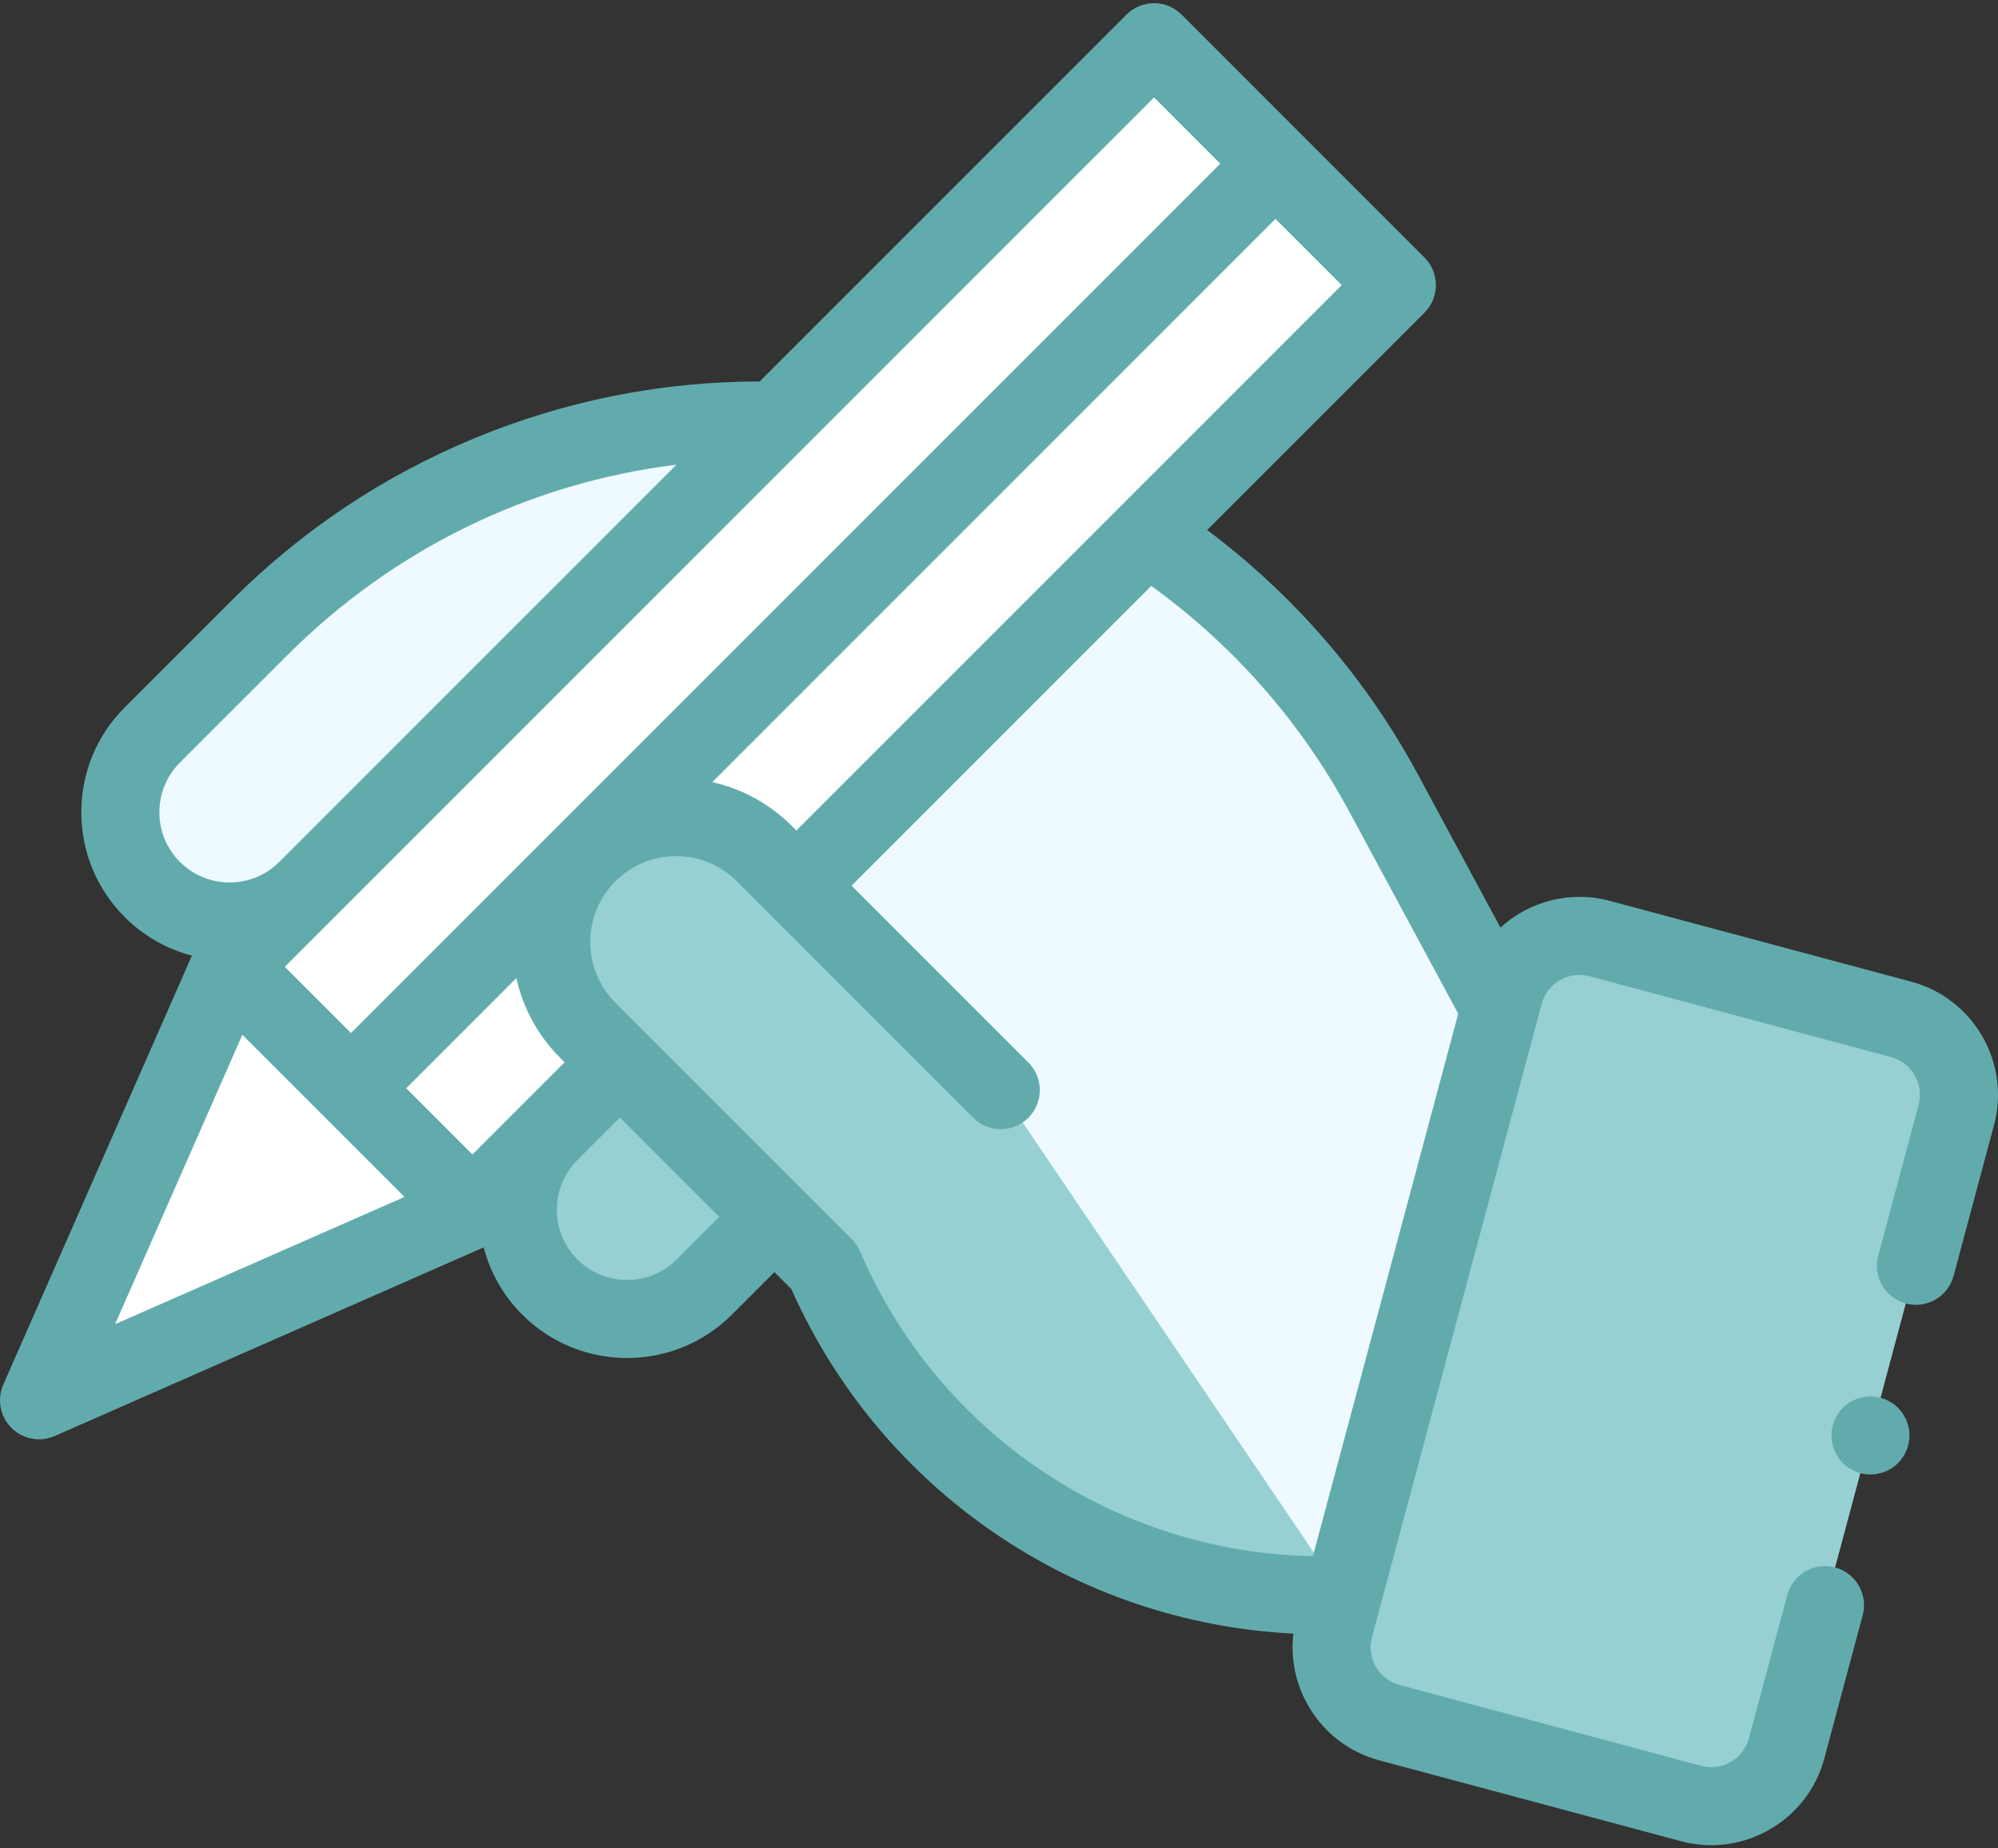
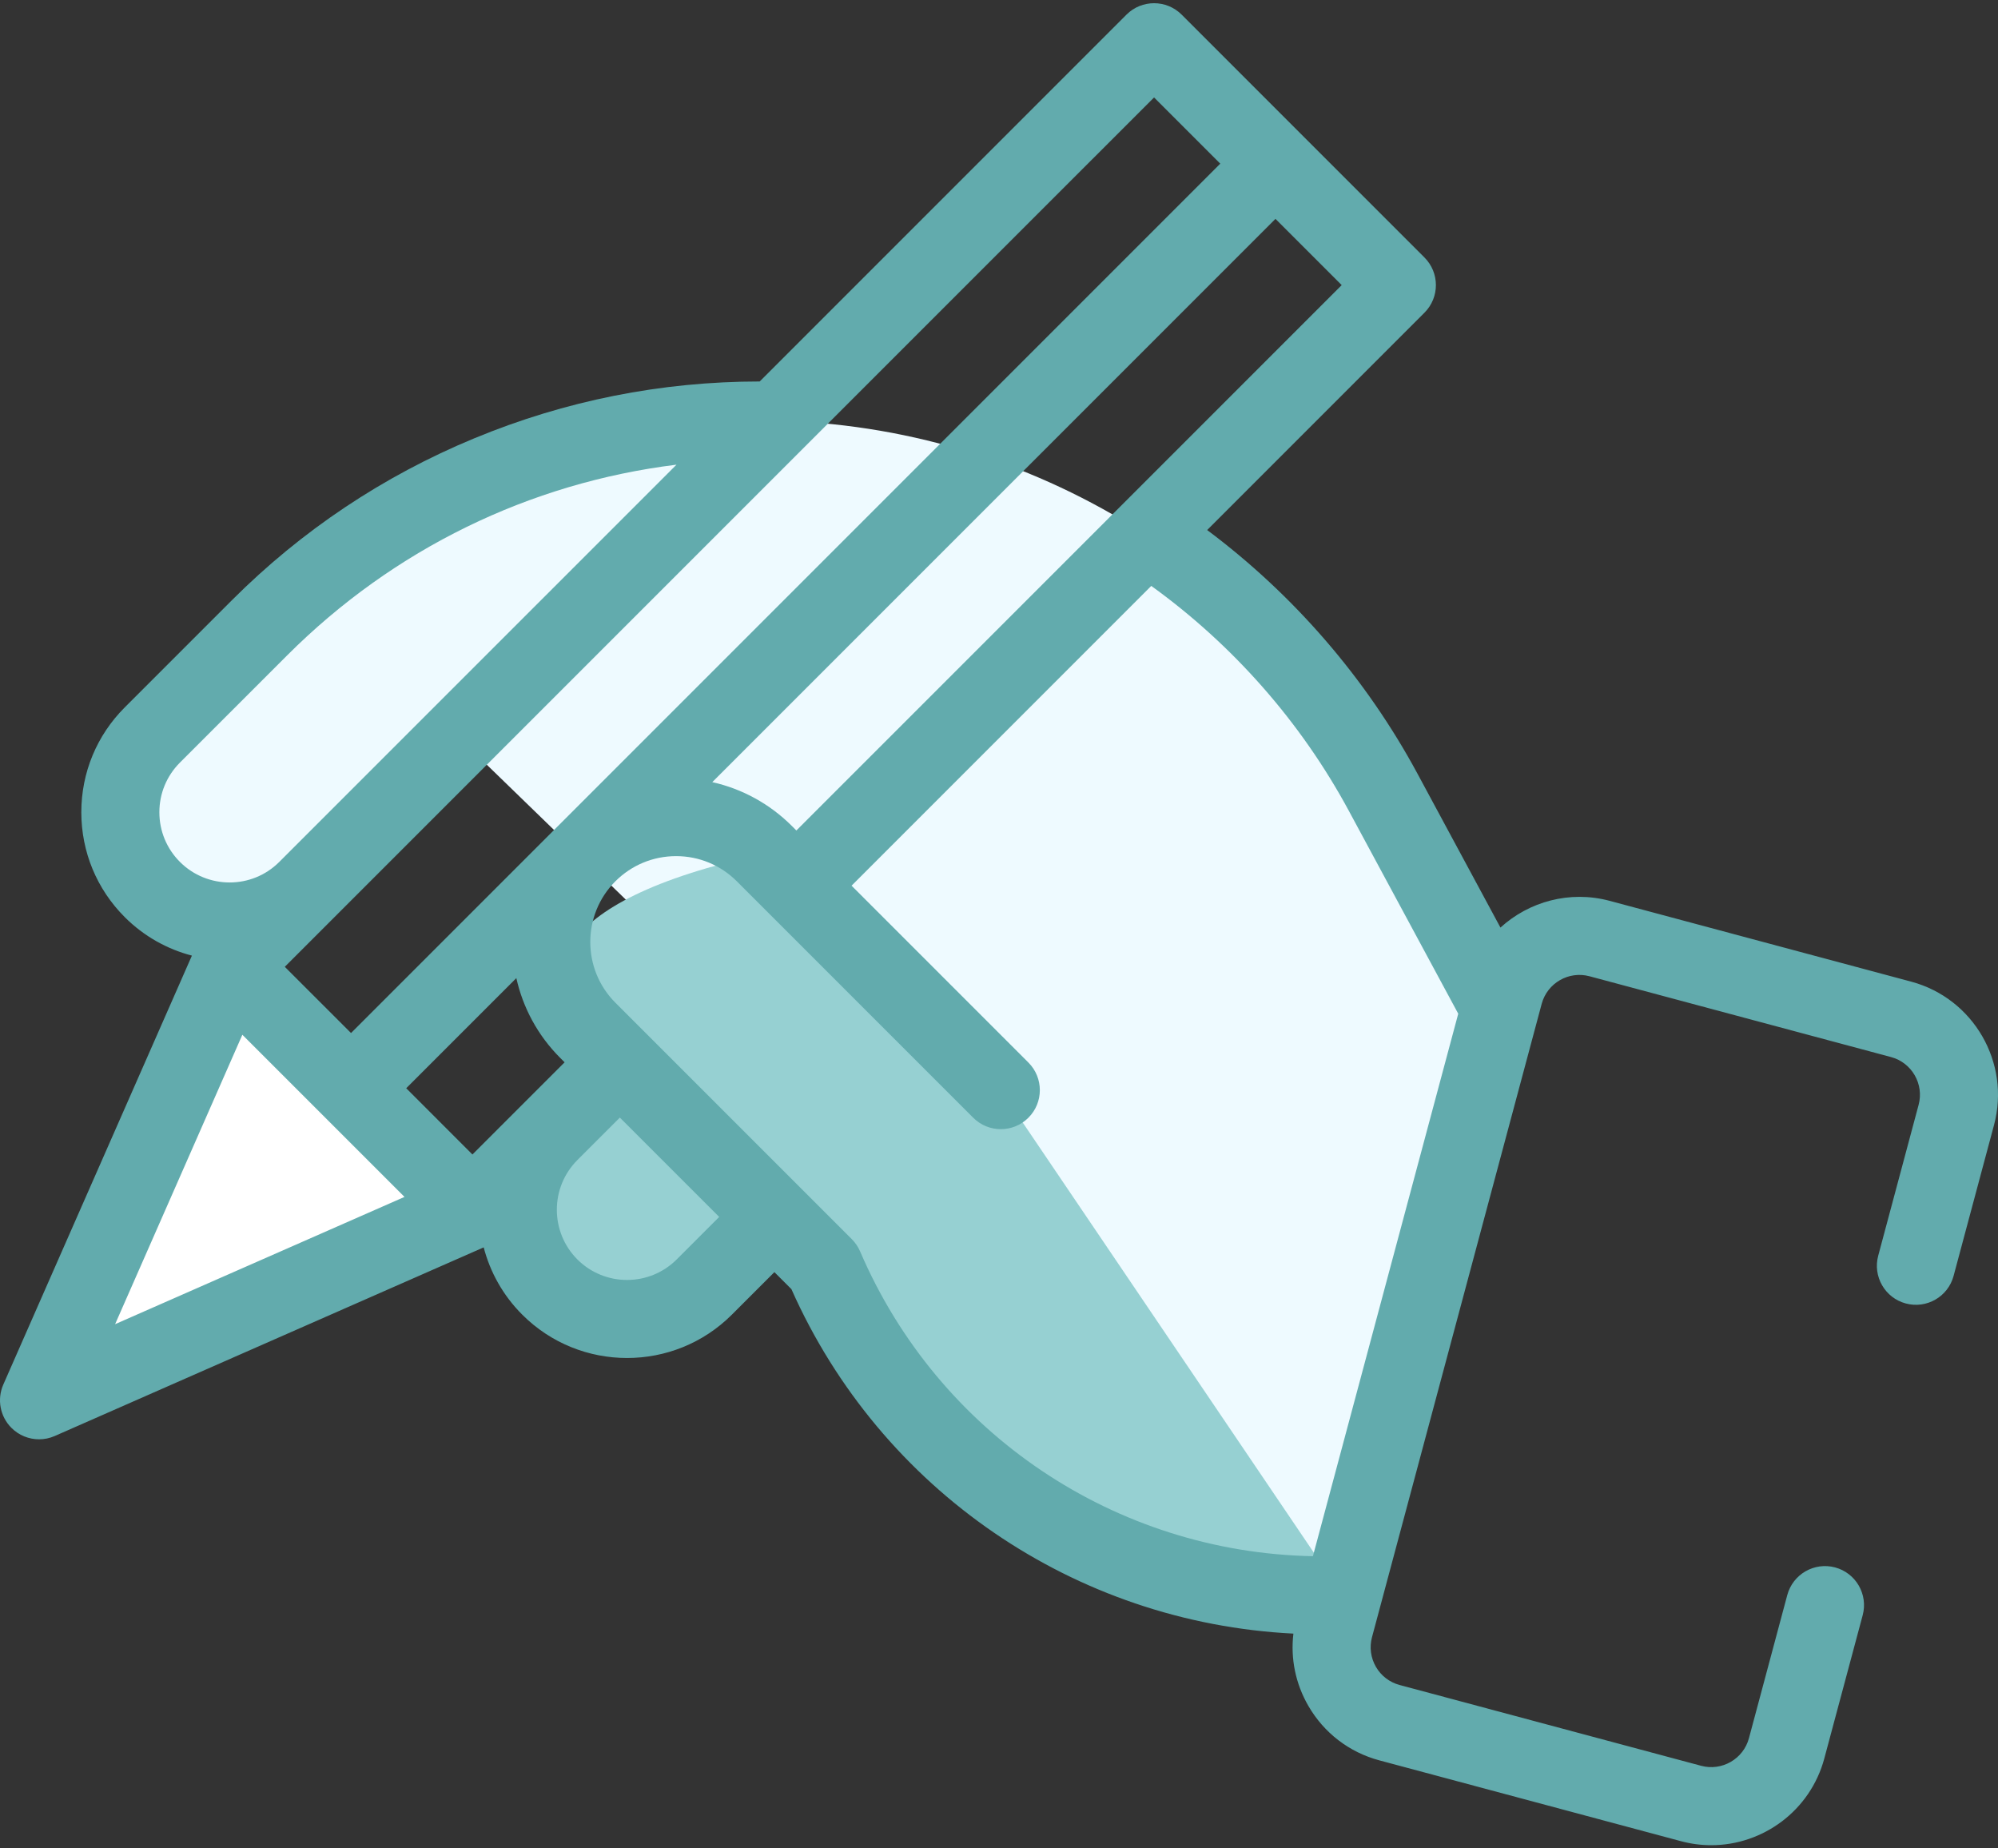
<svg xmlns="http://www.w3.org/2000/svg" width="80" height="74" viewBox="0 0 80 74" fill="none">
  <rect x="0" y="0" width="80" height="74" fill="#333333" stroke="none" />
  <path d="M34.285 45.441L28.201 51.525C26.492 53.234 23.722 53.234 22.014 51.525C20.305 49.817 20.305 47.047 22.014 45.338L26.3 41.051L34.285 45.441Z" fill="#96D0D2" />
  <path d="M18.371 29.528L12.287 35.612C10.579 37.32 7.809 37.32 6.1 35.612C4.392 33.903 4.392 31.133 6.1 29.424L10.387 25.138C15.704 19.821 22.915 16.834 30.434 16.834C40.858 16.834 50.441 22.554 55.388 31.729L60 40.281L53.765 63.872L18.371 29.528Z" fill="#EEFAFF" />
-   <path d="M67.709 72.202L55.635 68.967C53.968 68.52 52.979 66.807 53.426 65.14L60.22 39.784C60.666 38.117 62.38 37.128 64.047 37.575L76.121 40.81C77.788 41.257 78.777 42.97 78.331 44.637L71.537 69.993C71.09 71.659 69.376 72.649 67.709 72.202Z" fill="#96D0D2" />
-   <path d="M46.206 1.688L55.928 11.409L18.918 48.419L9.197 38.697L46.206 1.688Z" fill="white" />
  <path d="M1.563 56.06L9.194 38.706L18.916 48.429L1.563 56.06Z" fill="white" />
-   <path d="M40.072 43.643L30.607 34.177C28.654 32.224 25.488 32.224 23.535 34.177C21.583 36.13 21.583 39.295 23.535 41.248L33.002 50.714C36.426 58.697 44.277 63.872 52.963 63.872H53.765L40.072 43.643Z" fill="#96D0D2" />
+   <path d="M40.072 43.643L30.607 34.177C21.583 36.13 21.583 39.295 23.535 41.248L33.002 50.714C36.426 58.697 44.277 63.872 52.963 63.872H53.765L40.072 43.643Z" fill="#96D0D2" />
  <path d="M76.525 39.3L64.451 36.065C62.851 35.637 61.22 36.094 60.078 37.135L56.764 30.988C54.702 27.164 51.809 23.817 48.335 21.22L57.036 12.518C57.646 11.908 57.646 10.919 57.036 10.309L47.314 0.586C46.703 -0.024 45.714 -0.024 45.104 0.586L30.418 15.272C26.475 15.274 22.63 16.04 18.987 17.549C15.339 19.06 12.074 21.241 9.282 24.033L4.995 28.32C3.874 29.441 3.256 30.932 3.256 32.518C3.256 34.104 3.874 35.595 4.995 36.717C5.766 37.488 6.698 38 7.684 38.258L0.132 55.431C-0.127 56.02 0.002 56.709 0.458 57.164C0.757 57.464 1.157 57.622 1.563 57.622C1.775 57.622 1.99 57.579 2.192 57.49L19.367 49.938C19.624 50.925 20.137 51.858 20.909 52.63C22.066 53.788 23.587 54.367 25.107 54.367C26.628 54.367 28.148 53.788 29.306 52.63L31.007 50.929L31.688 51.61C35.265 59.66 43.041 64.963 51.788 65.401C51.669 66.4 51.873 67.406 52.385 68.292C53.011 69.376 54.022 70.152 55.231 70.476L67.305 73.711C67.71 73.82 68.117 73.872 68.517 73.872C70.587 73.872 72.486 72.488 73.046 70.397L74.582 64.665C74.805 63.832 74.311 62.975 73.477 62.751C72.644 62.528 71.787 63.023 71.563 63.856L70.028 69.588C69.805 70.42 68.946 70.916 68.114 70.693L56.04 67.458C55.637 67.35 55.3 67.091 55.091 66.73C54.883 66.368 54.827 65.947 54.935 65.544L61.729 40.189C61.952 39.357 62.811 38.861 63.643 39.084L75.717 42.319C76.549 42.542 77.045 43.401 76.821 44.233L75.204 50.271C74.98 51.104 75.475 51.961 76.308 52.184C77.141 52.408 77.999 51.913 78.222 51.08L79.84 45.042C80.509 42.545 79.022 39.97 76.525 39.3ZM53.722 11.414L31.887 33.248L31.711 33.072C30.821 32.182 29.719 31.581 28.52 31.312L51.07 8.762L53.722 11.414ZM46.209 3.901L48.86 6.552L14.055 41.357L11.403 38.706L46.209 3.901ZM7.205 34.507C6.674 33.976 6.381 33.27 6.381 32.518C6.381 31.767 6.674 31.061 7.205 30.529L11.492 26.243C15.754 21.981 21.199 19.332 27.087 18.603L11.182 34.507C10.086 35.604 8.302 35.603 7.205 34.507ZM9.704 41.426L16.196 47.918L4.609 53.013L9.704 41.426ZM18.916 46.219L16.265 43.567L20.674 39.158C20.936 40.33 21.521 41.443 22.431 42.353L22.607 42.529L18.916 46.219ZM27.096 50.42C25.999 51.517 24.215 51.517 23.118 50.421C22.022 49.324 22.022 47.539 23.118 46.443L24.819 44.742L28.797 48.719L27.096 50.42ZM52.569 62.302C44.655 62.149 37.568 57.395 34.438 50.098C34.359 49.916 34.247 49.75 34.106 49.609L24.64 40.143C23.3 38.803 23.3 36.622 24.64 35.282C25.29 34.633 26.153 34.275 27.071 34.275C27.989 34.275 28.852 34.633 29.502 35.282L38.968 44.748C39.578 45.358 40.567 45.358 41.177 44.748C41.788 44.138 41.788 43.149 41.177 42.538L34.097 35.458L46.097 23.457C49.371 25.819 52.095 28.913 54.013 32.471L58.388 40.584L52.569 62.302Z" fill="#62ABAD" />
-   <path d="M74.893 59.031C74.481 59.031 74.079 58.864 73.787 58.573C73.496 58.281 73.331 57.88 73.331 57.469C73.331 57.056 73.496 56.655 73.787 56.362C74.077 56.072 74.481 55.906 74.893 55.906C75.304 55.906 75.707 56.072 75.998 56.362C76.288 56.655 76.456 57.056 76.456 57.469C76.456 57.88 76.288 58.283 75.998 58.573C75.706 58.864 75.304 59.031 74.893 59.031Z" fill="#62ABAD" />
</svg>